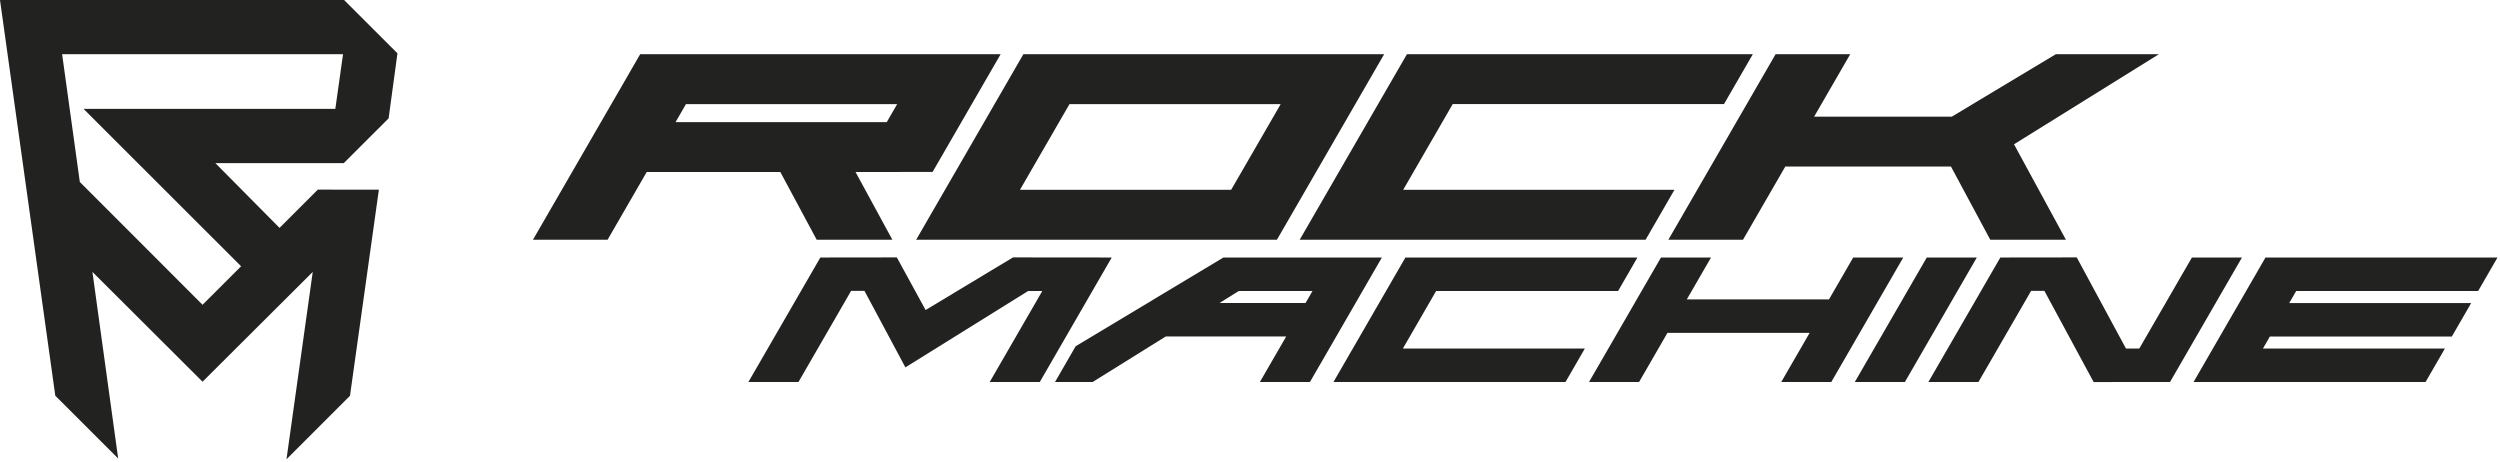
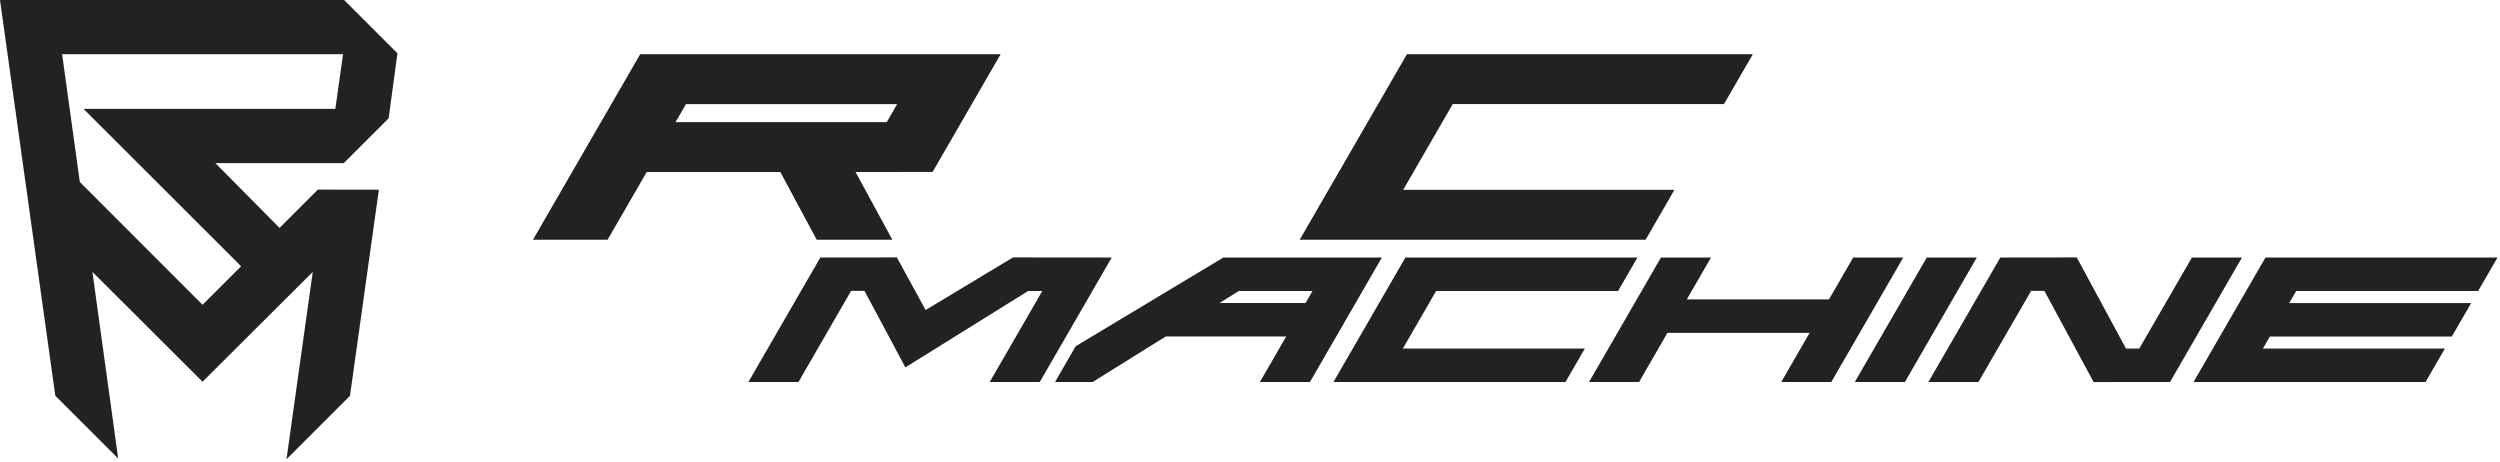
<svg xmlns="http://www.w3.org/2000/svg" width="200px" height="37px" viewBox="0 0 200 37" version="1.1">
  <title>48FED5FF-71AB-4DE1-BCF7-64AD56D0C1E0</title>
  <desc>Created with sketchtool.</desc>
  <defs />
  <g id="––-Desktop-:-1920px" stroke="none" stroke-width="1" fill="none" fill-rule="evenodd">
    <g id="Home" transform="translate(-30, -22)" fill="#222221">
      <g id="TOP" transform="translate(30, 22)">
        <g id="rm-logo-simple">
          <path d="M0,0 L4.423,31.656 L9.454,36.68 L7.393,21.752 L16.204,30.537 L25.02,21.752 L22.919,36.74 L27.999,31.663 L30.31,15.176 L25.428,15.169 L22.363,18.231 L17.232,13.053 L27.499,13.053 L31.09,9.466 L31.796,4.265 L27.526,0 L0,0 Z M6.386,14.558 L4.969,4.335 L27.443,4.335 L26.826,8.71 L6.684,8.71 L19.288,21.302 L16.204,24.382 L6.386,14.558 Z" id="Fill-1" />
-           <path d="M85.56,8.328 L102.456,8.328 L98.492,15.186 L81.596,15.186 L85.56,8.328 Z M102.154,19.179 L110.733,4.335 L81.872,4.335 L73.293,19.179 L102.154,19.179 Z" id="Fill-2" />
          <polygon id="Fill-3" points="131.648 19.179 133.955 15.186 112.254 15.186 116.217 8.327 137.919 8.327 140.227 4.335 112.555 4.335 103.976 19.179" />
          <path d="M54.878,8.328 L71.774,8.328 L70.94,9.77 L54.045,9.77 L54.878,8.328 Z M65.336,19.179 L71.389,19.179 L68.443,13.762 L74.608,13.754 L80.052,4.335 L51.216,4.335 L42.637,19.179 L48.606,19.179 L51.737,13.762 L62.427,13.762 L65.336,19.179 Z" id="Fill-4" />
-           <polygon id="Fill-5" points="139.44 19.179 142.824 13.323 156.095 13.323 156.08 13.329 159.222 19.179 165.274 19.179 161.121 11.543 172.714 4.335 164.47 4.335 156.147 9.331 145.131 9.331 148.019 4.335 142.048 4.335 133.469 19.179" />
          <polygon id="Fill-6" points="154.141 20.601 148.386 30.558 152.392 30.558 158.145 20.601" />
          <polygon id="Fill-7" points="181.24 20.6 175.485 30.558 194.046 30.558 195.594 27.88 181.037 27.88 181.589 26.924 196.146 26.924 197.694 24.245 183.137 24.245 183.696 23.279 198.252 23.279 199.801 20.6" />
          <polygon id="Fill-8" points="114.89 23.279 129.447 23.279 130.994 20.601 112.433 20.601 106.678 30.558 125.241 30.558 126.789 27.88 112.232 27.88" />
          <polygon id="Fill-9" points="148.256 20.601 146.319 23.952 134.944 23.952 136.882 20.601 132.877 20.601 127.123 30.558 131.127 30.558 133.396 26.629 144.771 26.629 142.501 30.558 146.505 30.558 152.26 20.601" />
          <polygon id="Fill-10" points="81.038 20.593 74.049 24.802 71.747 20.593 65.628 20.601 59.873 30.558 63.878 30.558 68.088 23.271 69.158 23.271 72.431 29.389 82.253 23.278 83.385 23.278 79.178 30.558 83.183 30.558 88.938 20.601" />
          <polygon id="Fill-11" points="175.353 20.601 171.143 27.885 170.078 27.885 166.14 20.593 160.027 20.601 154.272 30.558 158.277 30.558 162.488 23.271 163.552 23.271 167.491 30.564 173.603 30.558 179.357 20.601" />
          <path d="M104.444,24.24 L97.561,24.24 L99.103,23.279 L104.999,23.279 L104.444,24.24 Z M97.874,20.6 L86.053,27.7 L84.402,30.558 L87.415,30.558 L93.259,26.918 L102.896,26.918 L100.792,30.558 L104.797,30.558 L110.552,20.6 L97.874,20.6 Z" id="Fill-12" />
        </g>
      </g>
    </g>
  </g>
</svg>